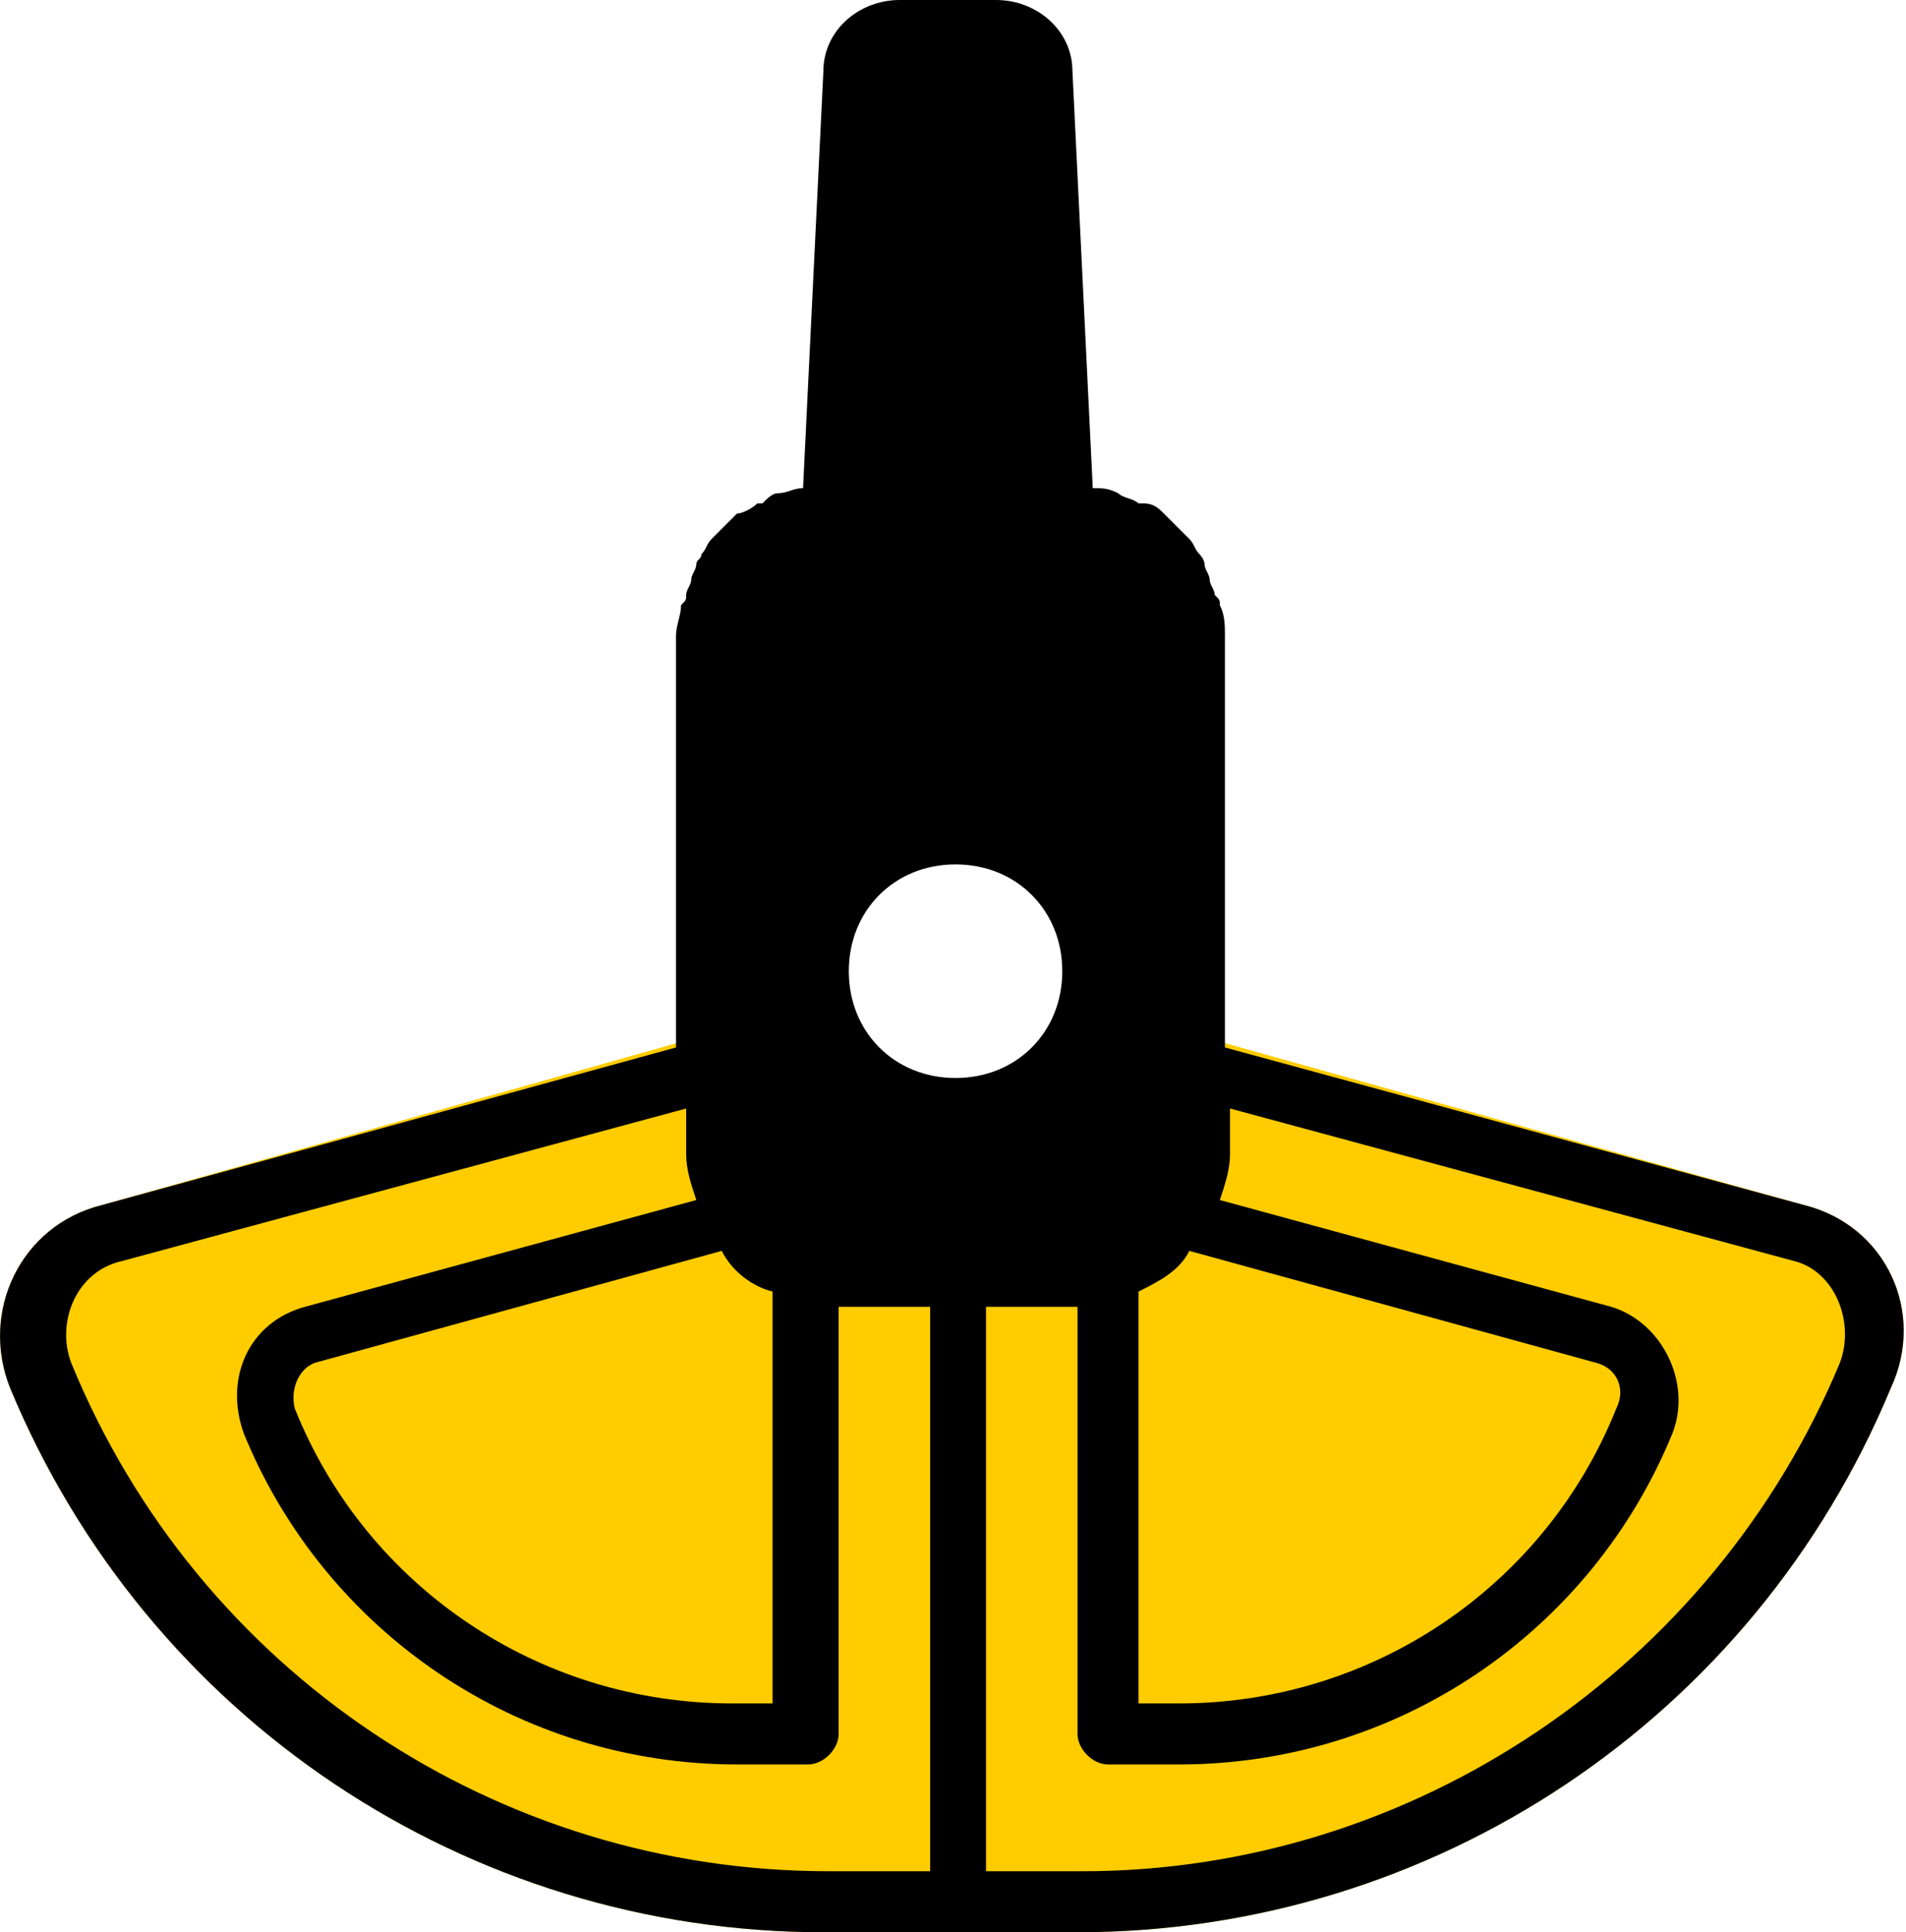
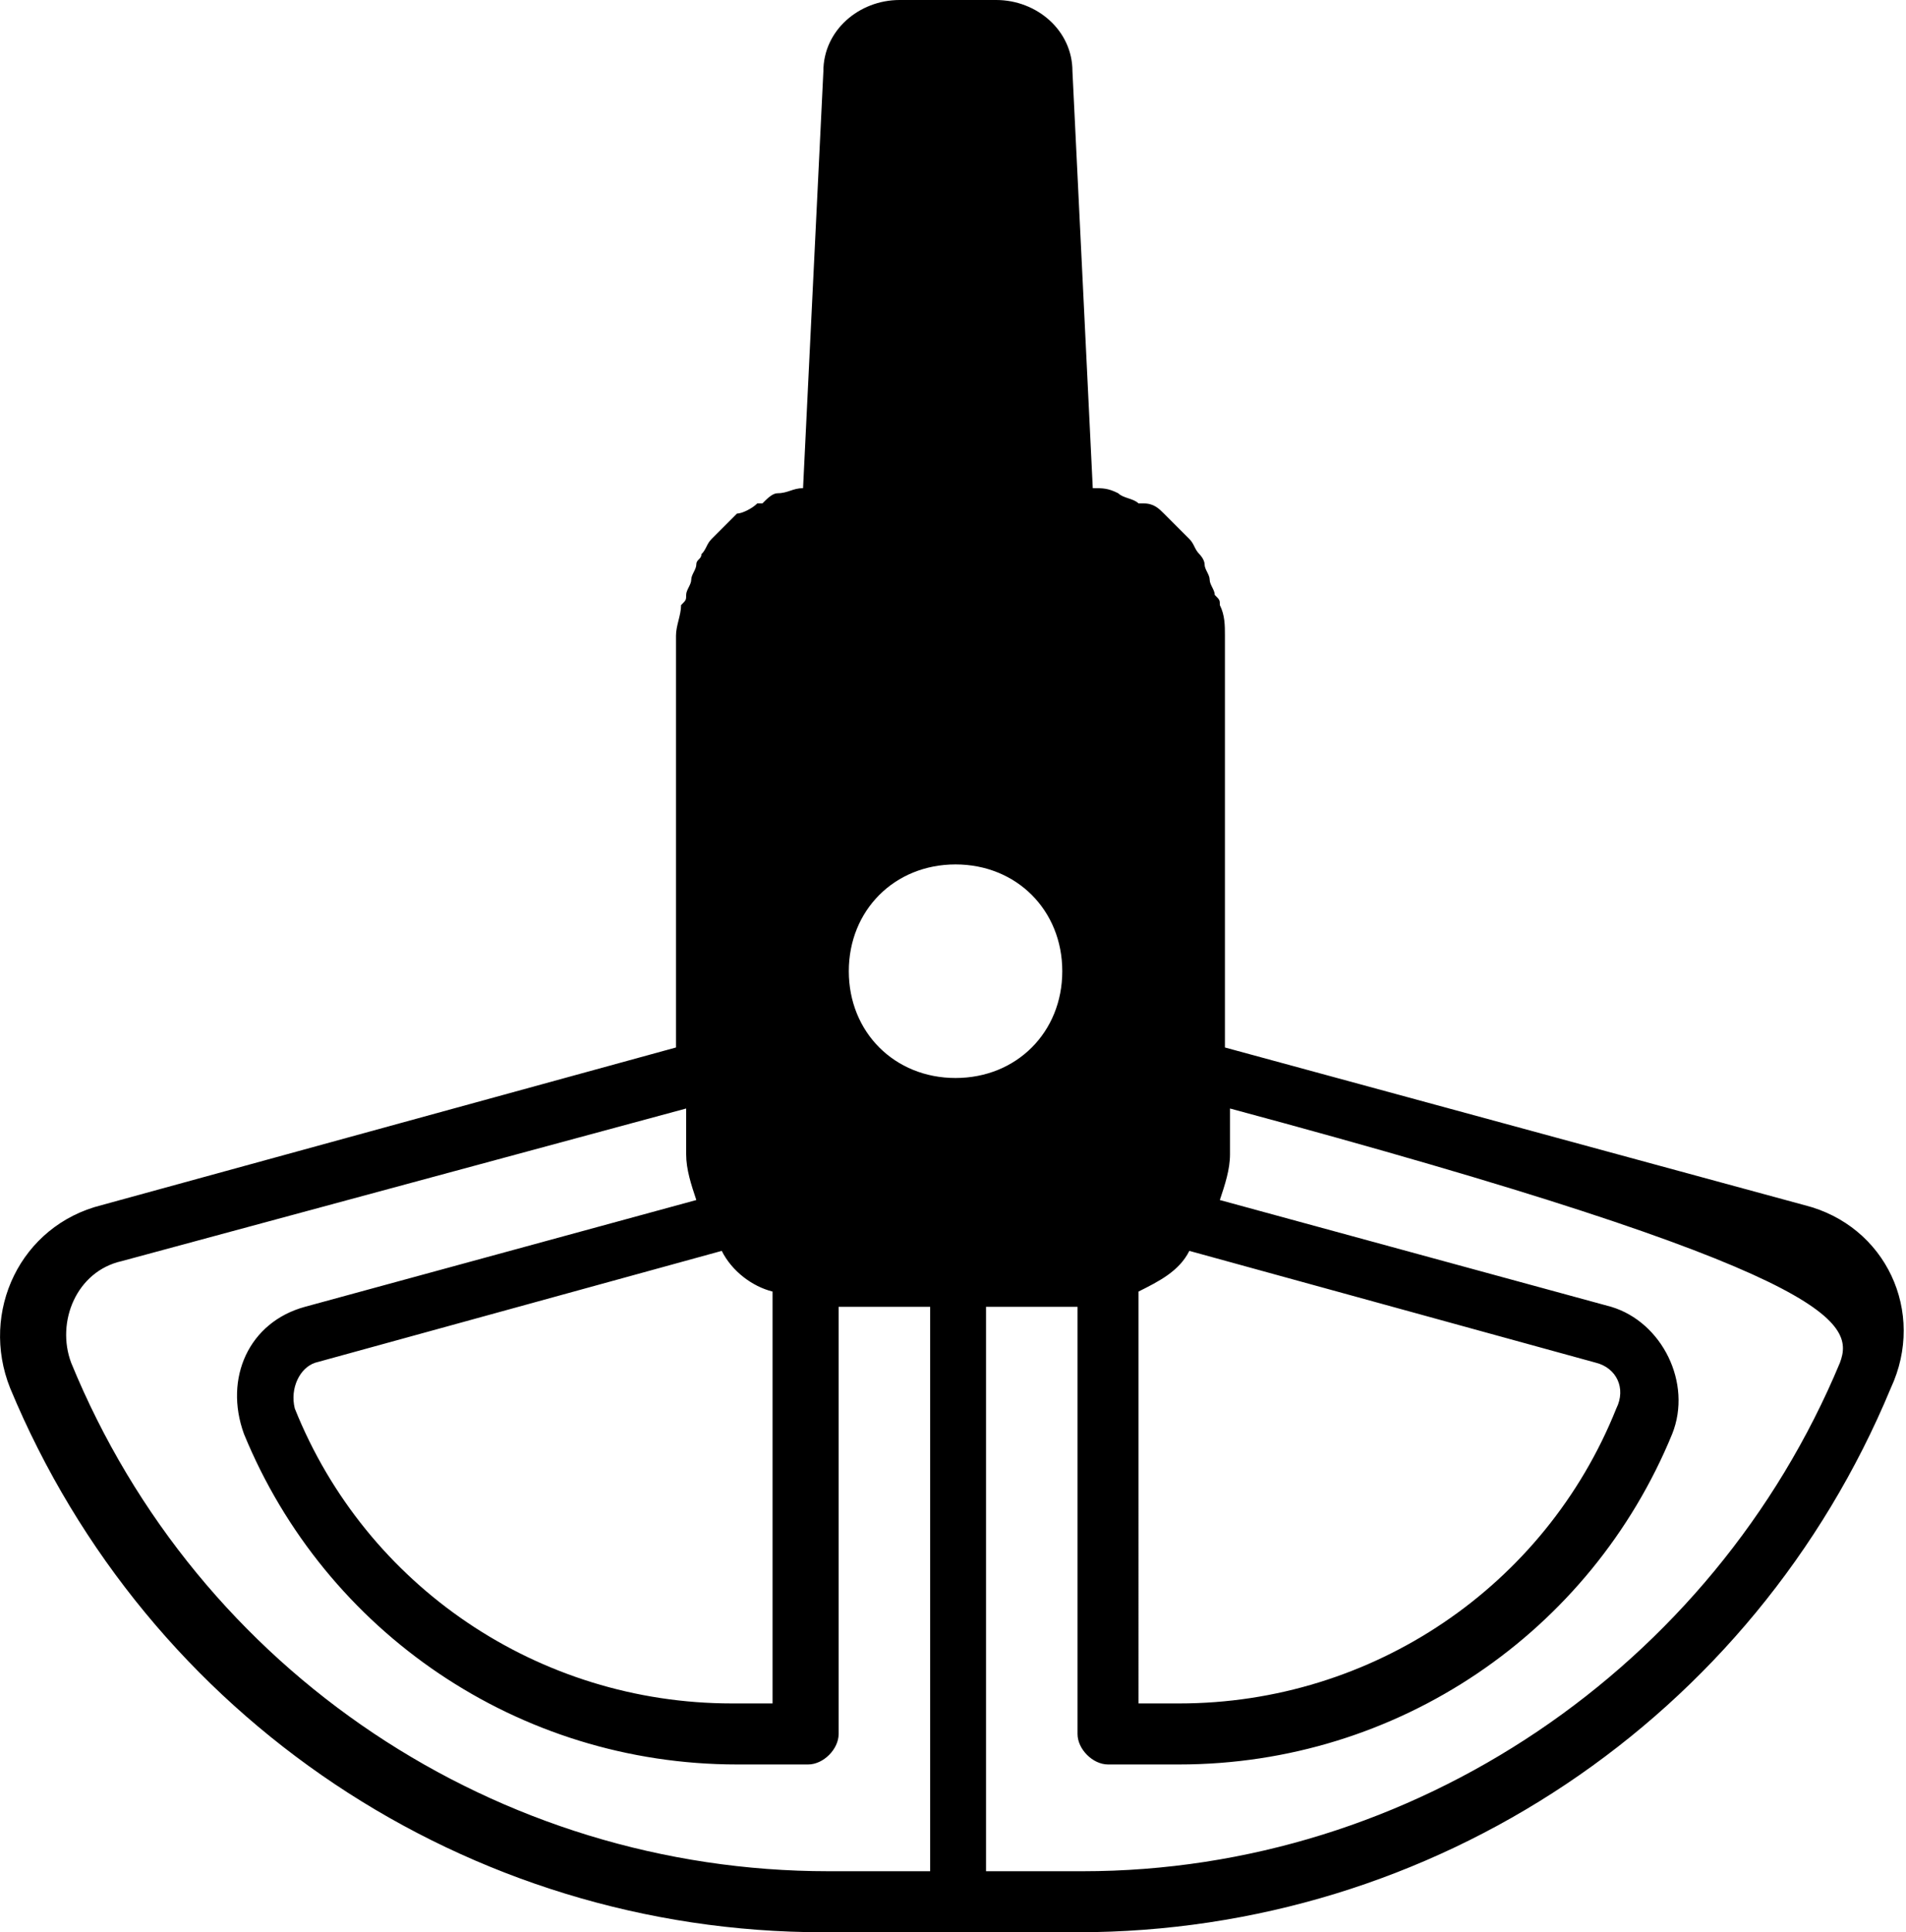
<svg xmlns="http://www.w3.org/2000/svg" version="1.1" id="Calque_1" x="0px" y="0px" viewBox="0 0 37.5 38" style="enable-background:new 0 0 37.5 38;" xml:space="preserve">
  <style type="text/css">
	.st0{fill-rule:evenodd;clip-rule:evenodd;fill:#FFCC00;}
	.st1{fill-rule:evenodd;clip-rule:evenodd;}
</style>
-   <path class="st0" d="M35.5,23.7l-13.6-3.8c-0.4,1.4-1.6,2.5-3.2,2.5s-2.8-1-3.2-2.5L2,23.7c-1.6,0.4-2.4,2.1-1.8,3.6  c2.7,6.5,9,10.7,16,10.7h2.5l0,0l0,0h2.5c7,0,13.3-4.2,16-10.7C37.9,25.8,37.1,24.1,35.5,23.7z" />
-   <path class="st1" d="M35.5,23.7l-11.4-3.1v-8.1c0-0.2,0-0.4-0.1-0.6c0-0.1,0-0.1-0.1-0.2c0-0.1-0.1-0.2-0.1-0.3s-0.1-0.2-0.1-0.3  s-0.1-0.2-0.1-0.2c-0.1-0.1-0.1-0.2-0.2-0.3l-0.1-0.1c-0.1-0.1-0.2-0.2-0.3-0.3l-0.1-0.1c-0.1-0.1-0.2-0.2-0.4-0.2c0,0,0,0-0.1,0  c-0.1-0.1-0.3-0.1-0.4-0.2l0,0c-0.2-0.1-0.3-0.1-0.5-0.1l-0.4-8.2c0-0.8-0.7-1.4-1.5-1.4h-1.9c-0.8,0-1.5,0.6-1.5,1.4l-0.4,8.2l0,0  c-0.2,0-0.3,0.1-0.5,0.1l0,0c-0.1,0-0.2,0.1-0.3,0.2c0,0,0,0-0.1,0c-0.1,0.1-0.3,0.2-0.4,0.2l-0.1,0.1c-0.1,0.1-0.2,0.2-0.3,0.3  L14,10.6c-0.1,0.1-0.1,0.2-0.2,0.3c0,0.1-0.1,0.1-0.1,0.2c0,0.1-0.1,0.2-0.1,0.3s-0.1,0.2-0.1,0.3s0,0.1-0.1,0.2  c0,0.2-0.1,0.4-0.1,0.6v8.1L2,23.7c-1.6,0.4-2.4,2.1-1.8,3.6c2.7,6.5,9,10.7,16,10.7h2.5l0,0l0,0h2.5c7,0,13.3-4.2,16-10.7  C37.9,25.8,37.1,24.1,35.5,23.7z M22.4,25.4c0.4-0.2,0.8-0.4,1-0.8l8,2.2c0.4,0.1,0.6,0.5,0.4,0.9c-1.4,3.5-4.8,5.8-8.6,5.8h-0.8  V25.4z M15.2,25.4v8.1h-0.8c-3.8,0-7.2-2.3-8.6-5.8c-0.1-0.4,0.1-0.8,0.4-0.9l8-2.2C14.4,25,14.8,25.3,15.2,25.4z M18.8,17  c1.2,0,2.1,0.9,2.1,2.1s-0.9,2.1-2.1,2.1s-2.1-0.9-2.1-2.1C16.7,17.9,17.6,17,18.8,17z M18.2,36.8h-1.9c-6.5,0-12.4-3.9-14.9-10  c-0.3-0.8,0.1-1.8,1-2l11.1-3v0.9c0,0.3,0.1,0.6,0.2,0.9L6,25.7c-1.1,0.3-1.6,1.4-1.2,2.5c1.6,3.9,5.4,6.5,9.7,6.5h1.4  c0.3,0,0.6-0.3,0.6-0.6v-8.4h1.8v11.1H18.2z M36.2,26.8c-2.5,6-8.4,10-14.9,10h-1.9V25.7h1.8l0,0v8.4c0,0.3,0.3,0.6,0.6,0.6h1.4  c4.3,0,8.1-2.6,9.7-6.5c0.4-1-0.2-2.2-1.2-2.5L24,23.6c0.1-0.3,0.2-0.6,0.2-0.9v-0.9l11.1,3C36.1,25,36.5,26,36.2,26.8z" />
+   <path class="st1" d="M35.5,23.7l-11.4-3.1v-8.1c0-0.2,0-0.4-0.1-0.6c0-0.1,0-0.1-0.1-0.2c0-0.1-0.1-0.2-0.1-0.3s-0.1-0.2-0.1-0.3  s-0.1-0.2-0.1-0.2c-0.1-0.1-0.1-0.2-0.2-0.3l-0.1-0.1c-0.1-0.1-0.2-0.2-0.3-0.3l-0.1-0.1c-0.1-0.1-0.2-0.2-0.4-0.2c0,0,0,0-0.1,0  c-0.1-0.1-0.3-0.1-0.4-0.2l0,0c-0.2-0.1-0.3-0.1-0.5-0.1l-0.4-8.2c0-0.8-0.7-1.4-1.5-1.4h-1.9c-0.8,0-1.5,0.6-1.5,1.4l-0.4,8.2l0,0  c-0.2,0-0.3,0.1-0.5,0.1l0,0c-0.1,0-0.2,0.1-0.3,0.2c0,0,0,0-0.1,0c-0.1,0.1-0.3,0.2-0.4,0.2l-0.1,0.1c-0.1,0.1-0.2,0.2-0.3,0.3  L14,10.6c-0.1,0.1-0.1,0.2-0.2,0.3c0,0.1-0.1,0.1-0.1,0.2c0,0.1-0.1,0.2-0.1,0.3s-0.1,0.2-0.1,0.3s0,0.1-0.1,0.2  c0,0.2-0.1,0.4-0.1,0.6v8.1L2,23.7c-1.6,0.4-2.4,2.1-1.8,3.6c2.7,6.5,9,10.7,16,10.7h2.5l0,0l0,0h2.5c7,0,13.3-4.2,16-10.7  C37.9,25.8,37.1,24.1,35.5,23.7z M22.4,25.4c0.4-0.2,0.8-0.4,1-0.8l8,2.2c0.4,0.1,0.6,0.5,0.4,0.9c-1.4,3.5-4.8,5.8-8.6,5.8h-0.8  V25.4z M15.2,25.4v8.1h-0.8c-3.8,0-7.2-2.3-8.6-5.8c-0.1-0.4,0.1-0.8,0.4-0.9l8-2.2C14.4,25,14.8,25.3,15.2,25.4z M18.8,17  c1.2,0,2.1,0.9,2.1,2.1s-0.9,2.1-2.1,2.1s-2.1-0.9-2.1-2.1C16.7,17.9,17.6,17,18.8,17z M18.2,36.8h-1.9c-6.5,0-12.4-3.9-14.9-10  c-0.3-0.8,0.1-1.8,1-2l11.1-3v0.9c0,0.3,0.1,0.6,0.2,0.9L6,25.7c-1.1,0.3-1.6,1.4-1.2,2.5c1.6,3.9,5.4,6.5,9.7,6.5h1.4  c0.3,0,0.6-0.3,0.6-0.6v-8.4h1.8v11.1H18.2z M36.2,26.8c-2.5,6-8.4,10-14.9,10h-1.9V25.7h1.8l0,0v8.4c0,0.3,0.3,0.6,0.6,0.6h1.4  c4.3,0,8.1-2.6,9.7-6.5c0.4-1-0.2-2.2-1.2-2.5L24,23.6c0.1-0.3,0.2-0.6,0.2-0.9v-0.9C36.1,25,36.5,26,36.2,26.8z" />
</svg>